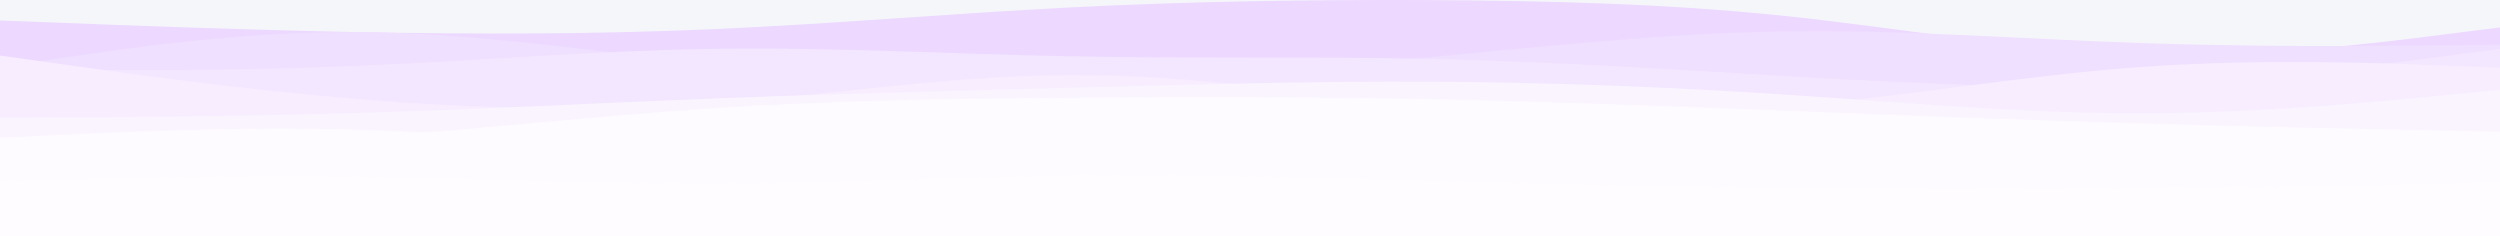
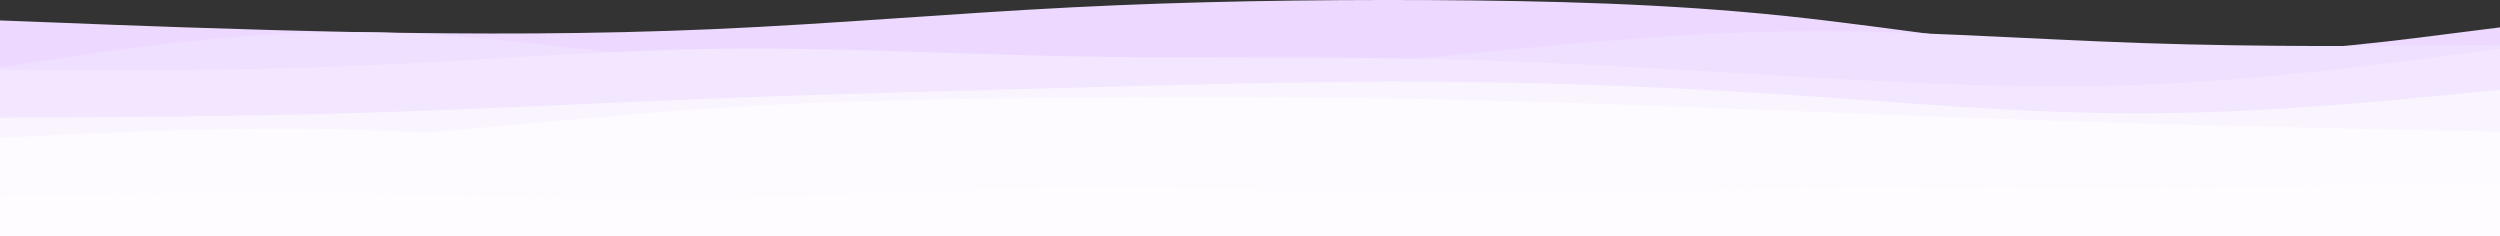
<svg xmlns="http://www.w3.org/2000/svg" width="1440px" height="136px" viewBox="0 0 1440 136" version="1.1">
  <rect x="0" y="0" width="1440" height="136" fill="#333333" stroke="none" />
  <title>layered-waves-haikei (1)</title>
  <g id="V&quot;" stroke="none" stroke-width="1" fill="none" fill-rule="evenodd">
    <g id="Landing" transform="translate(0, -1381)" fill-rule="nonzero">
      <g id="Group-3" transform="translate(-645, 1381)">
        <g id="layered-waves-haikei-(1)" transform="translate(645, 0)">
-           <polygon id="Rectangle" fill="#F5F6FA" points="0 -2.13579154e-13 1440 0 1440 135 0 135" />
          <path d="M0,11.772 L34.2,13.074 C68.55,14.477 136.95,17.082 205.5,18.484 C274.05,19.787 342.45,19.787 411,16.781 C479.55,13.776 547.95,7.764 616.8,4.258 C685.5,0.752 754.5,-0.25 823.2,0.05 C892.05,0.451 960.45,2.054 1029,9.267 C1097.55,16.48 1165.95,29.104 1234.5,31.107 C1303.05,33.111 1371.45,24.495 1405.8,20.087 L1440,15.779 L1440,136 L1405.8,136 C1371.45,136 1303.05,136 1234.5,136 C1165.95,136 1097.55,136 1029,136 C960.45,136 892.05,136 823.2,136 C754.5,136 685.5,136 616.8,136 C547.95,136 479.55,136 411,136 C342.45,136 274.05,136 205.5,136 C136.95,136 68.55,136 34.2,136 L0,136 L0,11.772 Z" id="Path" fill="#EDD9FF" />
          <path d="M0,38.854 L34.2,33.646 C68.55,28.538 136.95,18.122 205.5,18.523 C274.05,18.823 342.45,29.84 411,37.051 C479.55,44.162 547.95,47.567 616.8,46.365 C685.5,45.163 754.5,39.555 823.2,33.045 C892.05,26.535 960.45,19.124 1029,18.122 C1097.55,17.121 1165.95,22.529 1234.5,24.832 C1303.05,27.136 1371.45,26.535 1405.8,26.134 L1440,25.834 L1440,136 L1405.8,136 C1371.45,136 1303.05,136 1234.5,136 C1165.95,136 1097.55,136 1029,136 C960.45,136 892.05,136 823.2,136 C754.5,136 685.5,136 616.8,136 C547.95,136 479.55,136 411,136 C342.45,136 274.05,136 205.5,136 C136.95,136 68.55,136 34.2,136 L0,136 L0,38.854 Z" id="Path" fill="#F0E0FF" />
          <path d="M0,40.141 L34.2,40.341 C68.55,40.44 136.95,40.84 205.5,37.944 C274.05,35.148 342.45,29.157 411,28.159 C479.55,27.16 547.95,31.154 616.8,32.452 C685.5,33.85 754.5,32.452 823.2,33.95 C892.05,35.448 960.45,39.841 1029,43.835 C1097.55,47.83 1165.95,51.424 1234.5,48.828 C1303.05,46.132 1371.45,37.145 1405.8,32.652 L1440,28.159 L1440,136 L1405.8,136 C1371.45,136 1303.05,136 1234.5,136 C1165.95,136 1097.55,136 1029,136 C960.45,136 892.05,136 823.2,136 C754.5,136 685.5,136 616.8,136 C547.95,136 479.55,136 411,136 C342.45,136 274.05,136 205.5,136 C136.95,136 68.55,136 34.2,136 L0,136 L0,40.141 Z" id="Path" fill="#F3E7FF" />
-           <path d="M0,32 L34.2,36.8 C68.55,41.7 136.95,51.3 205.5,57 C274.05,62.7 342.45,64.3 411,59.5 C479.55,54.7 547.95,43.3 616.8,43.2 C685.5,43 754.5,54 823.2,60 C892.05,66 960.45,67 1029,61.3 C1097.55,55.7 1165.95,43.3 1234.5,38.5 C1303.05,33.7 1371.45,36.3 1405.8,37.7 L1440,39 L1440,136 L1405.8,136 C1371.45,136 1303.05,136 1234.5,136 C1165.95,136 1097.55,136 1029,136 C960.45,136 892.05,136 823.2,136 C754.5,136 685.5,136 616.8,136 C547.95,136 479.55,136 411,136 C342.45,136 274.05,136 205.5,136 C136.95,136 68.55,136 34.2,136 L0,136 L0,32 Z" id="Path" fill="#F7EDFF" />
          <path d="M0,67.793 L34.2,67.593 C68.55,67.492 136.95,67.091 205.5,65.085 C274.05,63.079 342.45,59.468 411,56.76 C479.55,54.051 547.95,52.447 616.8,50.541 C685.5,48.735 754.5,46.729 823.2,47.03 C892.05,47.431 960.45,50.039 1029,54.553 C1097.55,59.067 1165.95,65.486 1234.5,65.286 C1303.05,65.085 1371.45,58.465 1405.8,55.055 L1440,51.744 L1440,136 L1405.8,136 C1371.45,136 1303.05,136 1234.5,136 C1165.95,136 1097.55,136 1029,136 C960.45,136 892.05,136 823.2,136 C754.5,136 685.5,136 616.8,136 C547.95,136 479.55,136 411,136 C342.45,136 274.05,136 205.5,136 C136.95,136 68.55,136 34.2,136 L0,136 L0,67.793 Z" id="Path" fill="#FAF4FF" />
          <path d="M0,84.878 L34.2,84.578 C68.55,84.177 136.95,83.575 205.5,79.165 C274.05,74.854 342.45,66.835 411,62.325 C479.55,57.814 547.95,56.811 616.8,56.31 C685.5,55.809 754.5,55.809 823.2,57.112 C892.05,58.516 960.45,61.122 1029,63.828 C1097.55,66.535 1165.95,69.141 1234.5,71.146 C1303.05,73.15 1371.45,74.554 1405.8,75.155 L1440,75.857 L1440,136 L1405.8,136 C1371.45,136 1303.05,136 1234.5,136 C1165.95,136 1097.55,136 1029,136 C960.45,136 892.05,136 823.2,136 C754.5,136 685.5,136 616.8,136 C547.95,136 479.55,136 411,136 C342.45,136 274.05,136 205.5,136 C136.95,136 68.55,136 34.2,136 L0,136 L0,84.878 Z" id="Path" fill="#FDFBFF" />
          <path d="M0,79.394 L34.2,77.705 C68.55,76.117 136.95,72.74 205.5,74.726 C274.05,76.712 342.45,84.061 411,87.041 C479.55,90.02 547.95,88.63 616.8,88.63 C685.5,88.63 754.5,90.02 823.2,87.14 C892.05,84.359 960.45,77.408 1029,73.932 C1097.55,70.456 1165.95,70.456 1234.5,71.946 C1303.05,73.435 1371.45,76.414 1405.8,77.904 L1440,79.394 L1440,136 L1405.8,136 C1371.45,136 1303.05,136 1234.5,136 C1165.95,136 1097.55,136 1029,136 C960.45,136 892.05,136 823.2,136 C754.5,136 685.5,136 616.8,136 C547.95,136 479.55,136 411,136 C342.45,136 274.05,136 205.5,136 C136.95,136 68.55,136 34.2,136 L0,136 L0,79.394 Z" id="Path" fill="#FDFBFF" />
          <path d="M0,82 L34.2,83.8 C68.55,85.7 136.95,89.3 205.5,89.3 C274.05,89.3 342.45,85.7 411,87 C479.55,88.3 547.95,94.7 616.8,95.2 C685.5,95.7 754.5,90.3 823.2,88.2 C892.05,86 960.45,87 1029,86 C1097.55,85 1165.95,82 1234.5,83.8 C1303.05,85.7 1371.45,92.3 1405.8,95.7 L1440,99 L1440,136 L1405.8,136 C1371.45,136 1303.05,136 1234.5,136 C1165.95,136 1097.55,136 1029,136 C960.45,136 892.05,136 823.2,136 C754.5,136 685.5,136 616.8,136 C547.95,136 479.55,136 411,136 C342.45,136 274.05,136 205.5,136 C136.95,136 68.55,136 34.2,136 L0,136 L0,82 Z" id="Path" fill="#FDFBFF" />
-           <path d="M0,104.345 L34.2,103.554 C68.55,102.663 136.95,101.08 205.5,101.872 C274.05,102.663 342.45,106.027 411,105.829 C479.55,105.631 547.95,102.07 616.8,101.179 C685.5,100.388 754.5,102.366 823.2,104.147 C892.05,106.027 960.45,107.609 1029,108.302 C1097.55,108.994 1165.95,108.599 1234.5,108.302 C1303.05,108.005 1371.45,107.609 1405.8,107.51 L1440,107.313 L1440,136 L1405.8,136 C1371.45,136 1303.05,136 1234.5,136 C1165.95,136 1097.55,136 1029,136 C960.45,136 892.05,136 823.2,136 C754.5,136 685.5,136 616.8,136 C547.95,136 479.55,136 411,136 C342.45,136 274.05,136 205.5,136 C136.95,136 68.55,136 34.2,136 L0,136 L0,104.345 Z" id="Path" fill="#FEFCFF" />
          <path d="M0,113 L34.2,112.5 C68.55,112 136.95,111 205.5,111.8 C274.05,112.7 342.45,115.3 411,114.3 C479.55,113.3 547.95,108.7 616.8,108 C685.5,107.3 754.5,110.7 823.2,111.2 C892.05,111.7 960.45,109.3 1029,108.7 C1097.55,108 1165.95,109 1234.5,108.7 C1303.05,108.3 1371.45,106.7 1405.8,105.8 L1440,105 L1440,136 L1405.8,136 C1371.45,136 1303.05,136 1234.5,136 C1165.95,136 1097.55,136 1029,136 C960.45,136 892.05,136 823.2,136 C754.5,136 685.5,136 616.8,136 C547.95,136 479.55,136 411,136 C342.45,136 274.05,136 205.5,136 C136.95,136 68.55,136 34.2,136 L0,136 L0,113 Z" id="Path" fill="#FEFCFF" />
          <path d="M0,123.844 L34.2,123.541 C68.55,123.135 136.95,122.528 205.5,122.629 C274.05,122.831 342.45,123.844 411,123.642 C479.55,123.541 547.95,122.122 616.8,120.603 C685.5,119.084 754.5,117.463 823.2,116.247 C892.05,115.032 960.45,114.424 1029,115.741 C1097.55,117.058 1165.95,120.502 1234.5,121.008 C1303.05,121.515 1371.45,119.084 1405.8,117.969 L1440,116.754 L1440,136 L1405.8,136 C1371.45,136 1303.05,136 1234.5,136 C1165.95,136 1097.55,136 1029,136 C960.45,136 892.05,136 823.2,136 C754.5,136 685.5,136 616.8,136 C547.95,136 479.55,136 411,136 C342.45,136 274.05,136 205.5,136 C136.95,136 68.55,136 34.2,136 L0,136 L0,123.844 Z" id="Path" fill="#FEFCFF" />
        </g>
      </g>
    </g>
  </g>
</svg>